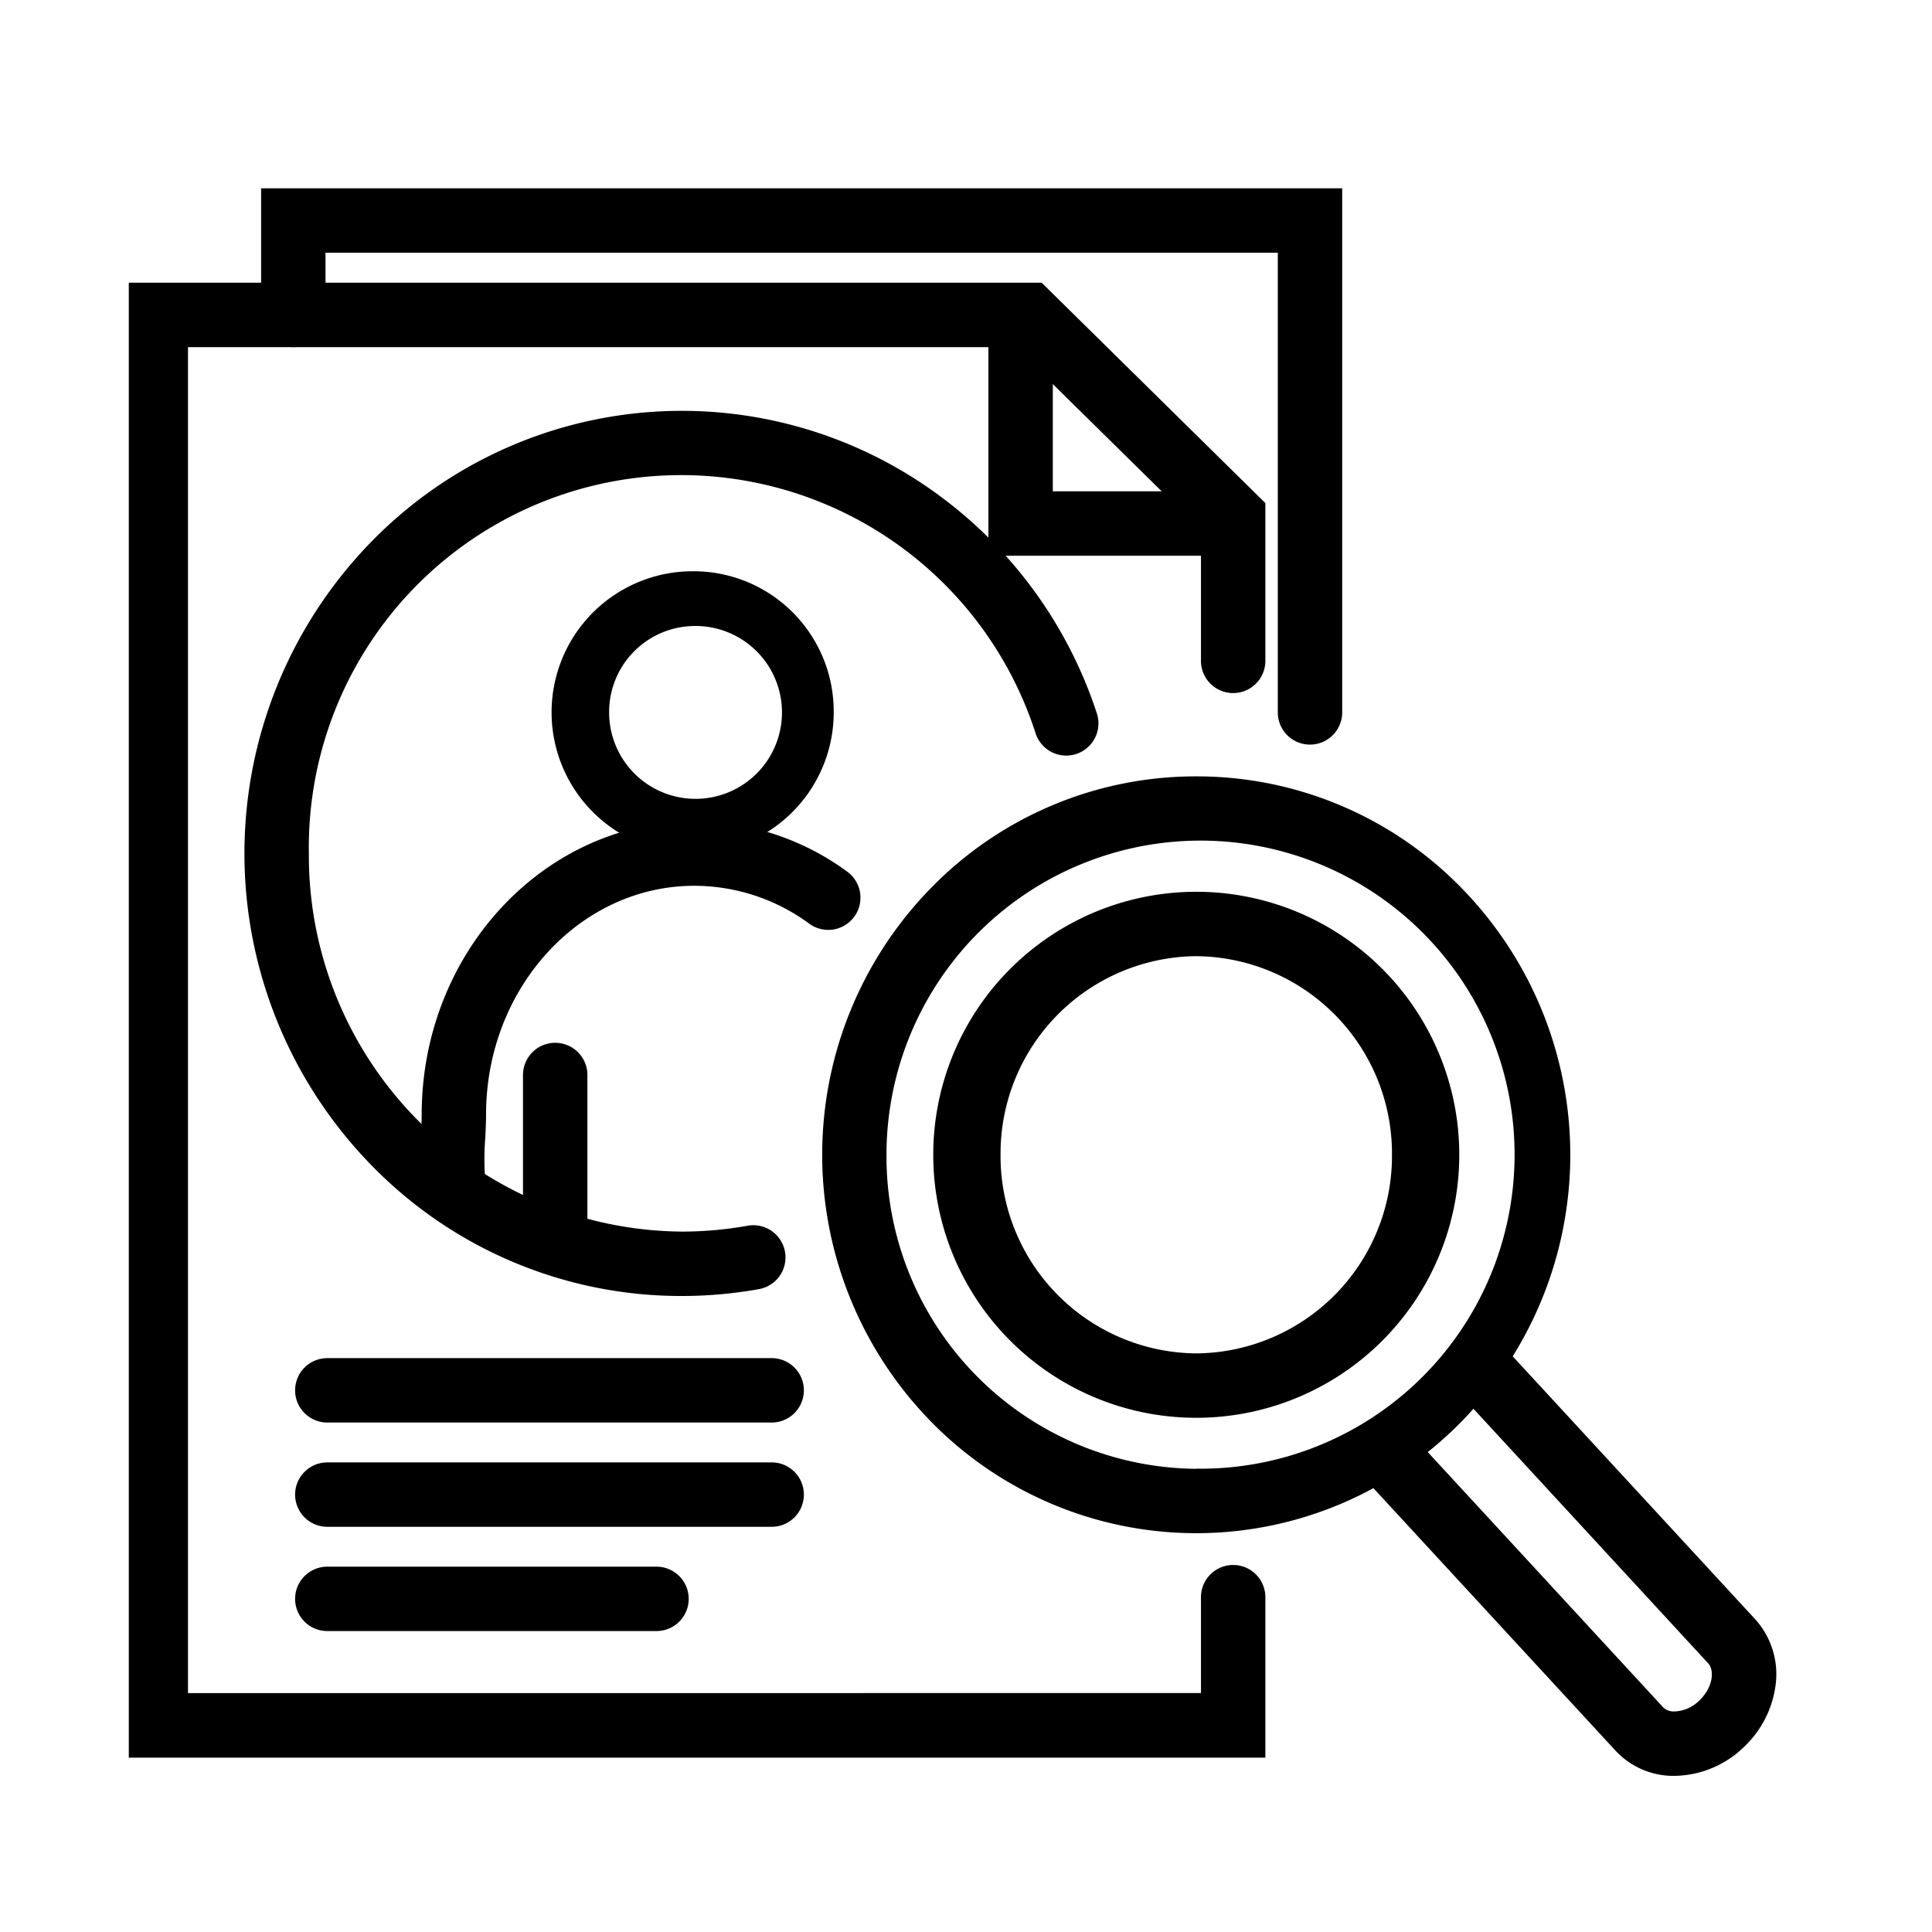
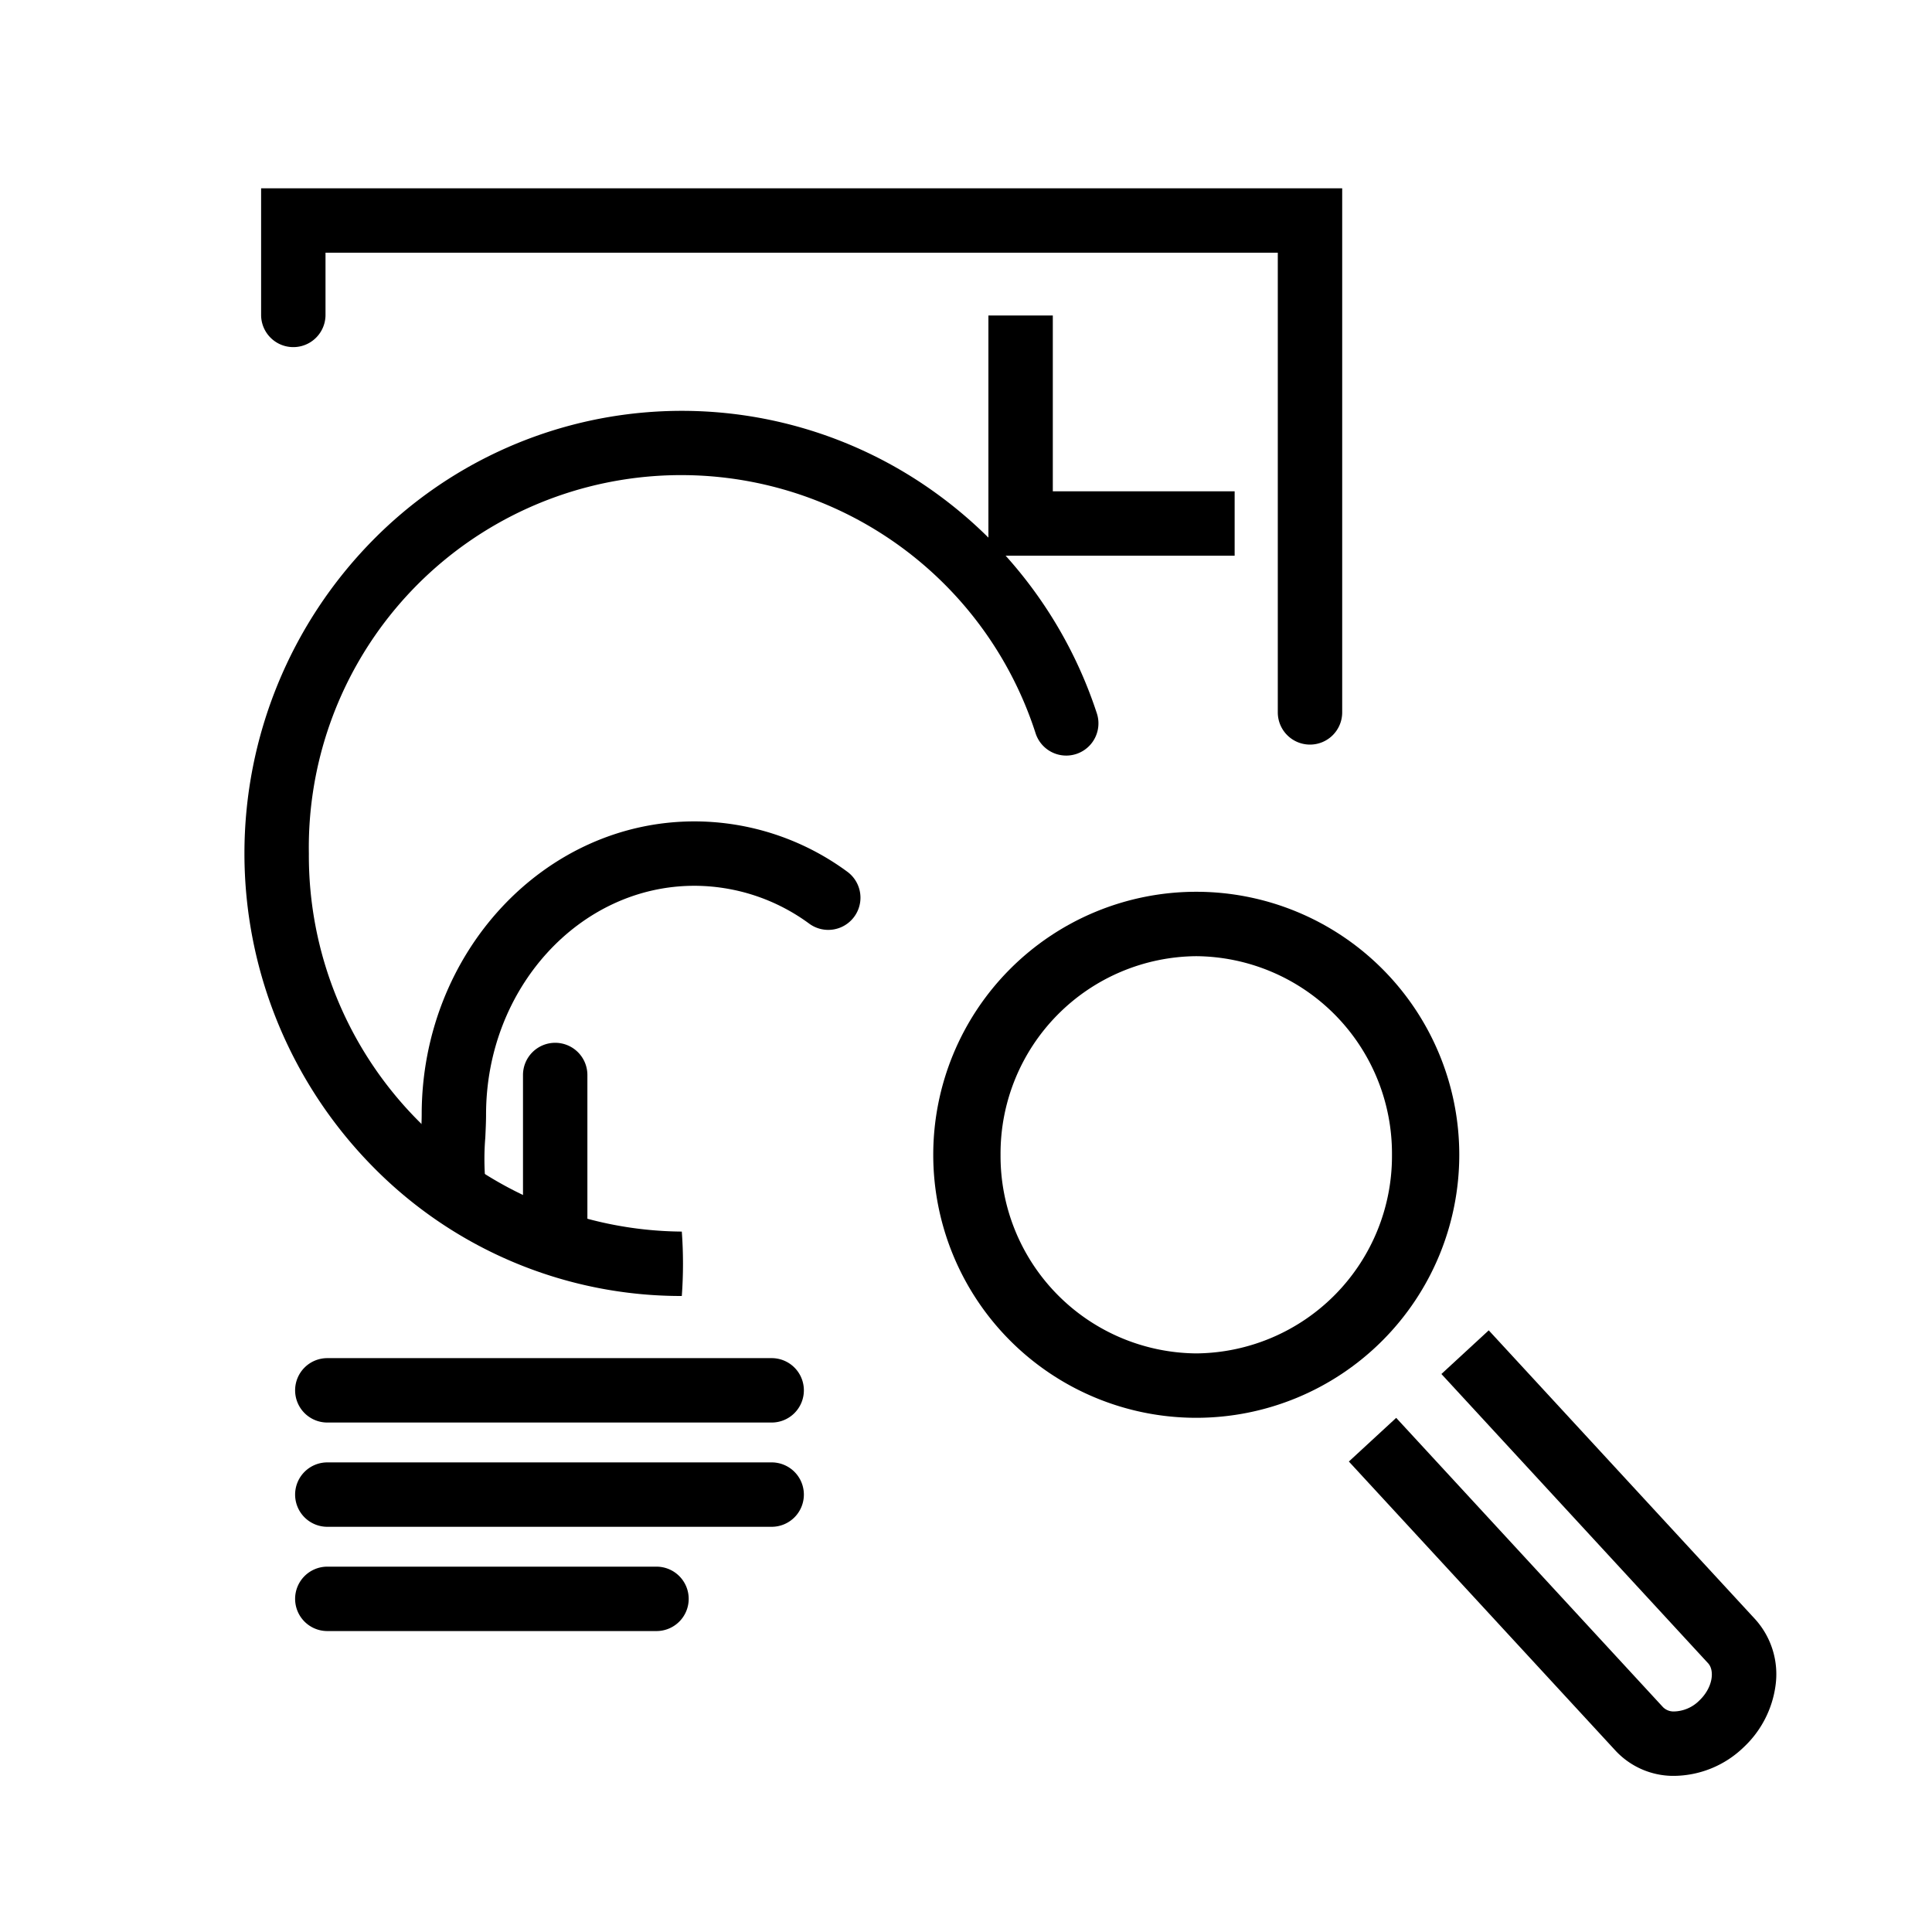
<svg xmlns="http://www.w3.org/2000/svg" width="60" height="60" viewBox="0 0 60 60">
  <defs>
    <clipPath id="a">
      <rect width="51" height="49" fill="none" stroke="#000" stroke-width="1" />
    </clipPath>
  </defs>
  <g transform="translate(-240 -494)">
    <rect width="60" height="60" transform="translate(240 494)" fill="#fff" opacity="0" />
    <g transform="translate(-26)">
      <g transform="translate(270 500)">
        <g clip-path="url(#a)">
-           <path d="M35.459,49.261H0V3.456H28.512L35.459,10.3v4.9a1,1,0,1,1-2,0V11.135L27.692,5.456H2v41.8H33.459V44.278a1,1,0,0,1,2,0Z" transform="translate(-0.162 -0.676)" />
-         </g>
+           </g>
        <path d="M39.8,11.916H32.153V4.456h2v5.46H39.8Z" transform="translate(-5.457 -0.658)" />
        <g transform="translate(4.592 0.848)">
-           <path d="M18.064,35.637a13.413,13.413,0,0,1-9.609-4.03,13.859,13.859,0,0,1,0-19.427A13.466,13.466,0,0,1,26.088,10.8a13.677,13.677,0,0,1,4.865,6.741,1,1,0,1,1-1.9.626A11.564,11.564,0,0,0,6.482,21.894,11.677,11.677,0,0,0,18.064,33.637a11.558,11.558,0,0,0,2.05-.183,1,1,0,0,1,.356,1.968A13.564,13.564,0,0,1,18.064,35.637Z" transform="translate(-5.482 -2.237)" />
-           <path d="M20.135,15.542a2.684,2.684,0,1,1-2.65,2.684,2.67,2.67,0,0,1,2.65-2.684m0-1.7a4.381,4.381,0,1,0,4.325,4.38,4.353,4.353,0,0,0-4.325-4.38" transform="translate(-7.16 -2.949)" />
+           <path d="M18.064,35.637a13.413,13.413,0,0,1-9.609-4.03,13.859,13.859,0,0,1,0-19.427A13.466,13.466,0,0,1,26.088,10.8a13.677,13.677,0,0,1,4.865,6.741,1,1,0,1,1-1.9.626A11.564,11.564,0,0,0,6.482,21.894,11.677,11.677,0,0,0,18.064,33.637A13.564,13.564,0,0,1,18.064,35.637Z" transform="translate(-5.482 -2.237)" />
          <path d="M12.043,35.527a1,1,0,0,1-.979-.8,8.4,8.4,0,0,1-.041-1.828c.011-.235.021-.457.021-.617,0-5.021,3.8-9.105,8.471-9.105a8.021,8.021,0,0,1,4.744,1.561,1,1,0,0,1-1.177,1.617,6.034,6.034,0,0,0-3.568-1.178c-3.568,0-6.471,3.187-6.471,7.105,0,.207-.011.451-.023.71a8.1,8.1,0,0,0,0,1.342,1,1,0,0,1-.982,1.2Z" transform="translate(-6.54 -4.516)" />
          <path d="M0,6.067a1,1,0,0,1-1-1V0A1,1,0,0,1,0-1,1,1,0,0,1,1,0V5.067A1,1,0,0,1,0,6.067Z" transform="translate(8.65 26.537)" />
-           <path d="M37.52,21.53a11.473,11.473,0,0,1,8.218,3.447,11.849,11.849,0,0,1,0,16.61,11.522,11.522,0,0,1-16.437,0,11.848,11.848,0,0,1,0-16.61A11.474,11.474,0,0,1,37.52,21.53Zm0,21.5A9.753,9.753,0,1,0,27.9,33.282,9.7,9.7,0,0,0,37.52,43.034Z" transform="translate(-8.961 -4.267)" />
          <path d="M7.078-1a8.168,8.168,0,0,1,0,16.336A8.168,8.168,0,0,1,7.078-1Zm0,14.336a6.13,6.13,0,0,0,6.078-6.168A6.13,6.13,0,0,0,7.078,1,6.13,6.13,0,0,0,1,7.168,6.13,6.13,0,0,0,7.078,13.336Z" transform="translate(21.481 21.847)" />
          <path d="M13.8,1H0A1,1,0,0,1-1,0,1,1,0,0,1,0-1H13.8a1,1,0,0,1,1,1A1,1,0,0,1,13.8,1Z" transform="translate(1.573 36.33)" />
          <path d="M13.8,1H0A1,1,0,0,1-1,0,1,1,0,0,1,0-1H13.8a1,1,0,0,1,1,1A1,1,0,0,1,13.8,1Z" transform="translate(1.573 39.568)" />
          <path d="M10.223,1H0A1,1,0,0,1-1,0,1,1,0,0,1,0-1H10.223a1,1,0,0,1,1,1A1,1,0,0,1,10.223,1Z" transform="translate(1.573 42.806)" />
          <path d="M37.674,17.276a1,1,0,0,1-1-1V2H7.1V3.932a1,1,0,0,1-2,0V0H38.674V16.276A1,1,0,0,1,37.674,17.276Z" transform="translate(-5.583 -1)" />
          <path d="M55.5,55.59l-.094,0a2.456,2.456,0,0,1-1.741-.779L45.38,45.828l1.47-1.356,8.284,8.982a.463.463,0,0,0,.339.136,1.144,1.144,0,0,0,.788-.337c.423-.4.485-.934.275-1.161L48.254,43.11l1.47-1.356,8.283,8.981a2.544,2.544,0,0,1,.623,2.055,3.212,3.212,0,0,1-.994,1.916A3.15,3.15,0,0,1,55.5,55.59Z" transform="translate(-12.082 -7.287)" />
        </g>
      </g>
    </g>
  </g>
</svg>